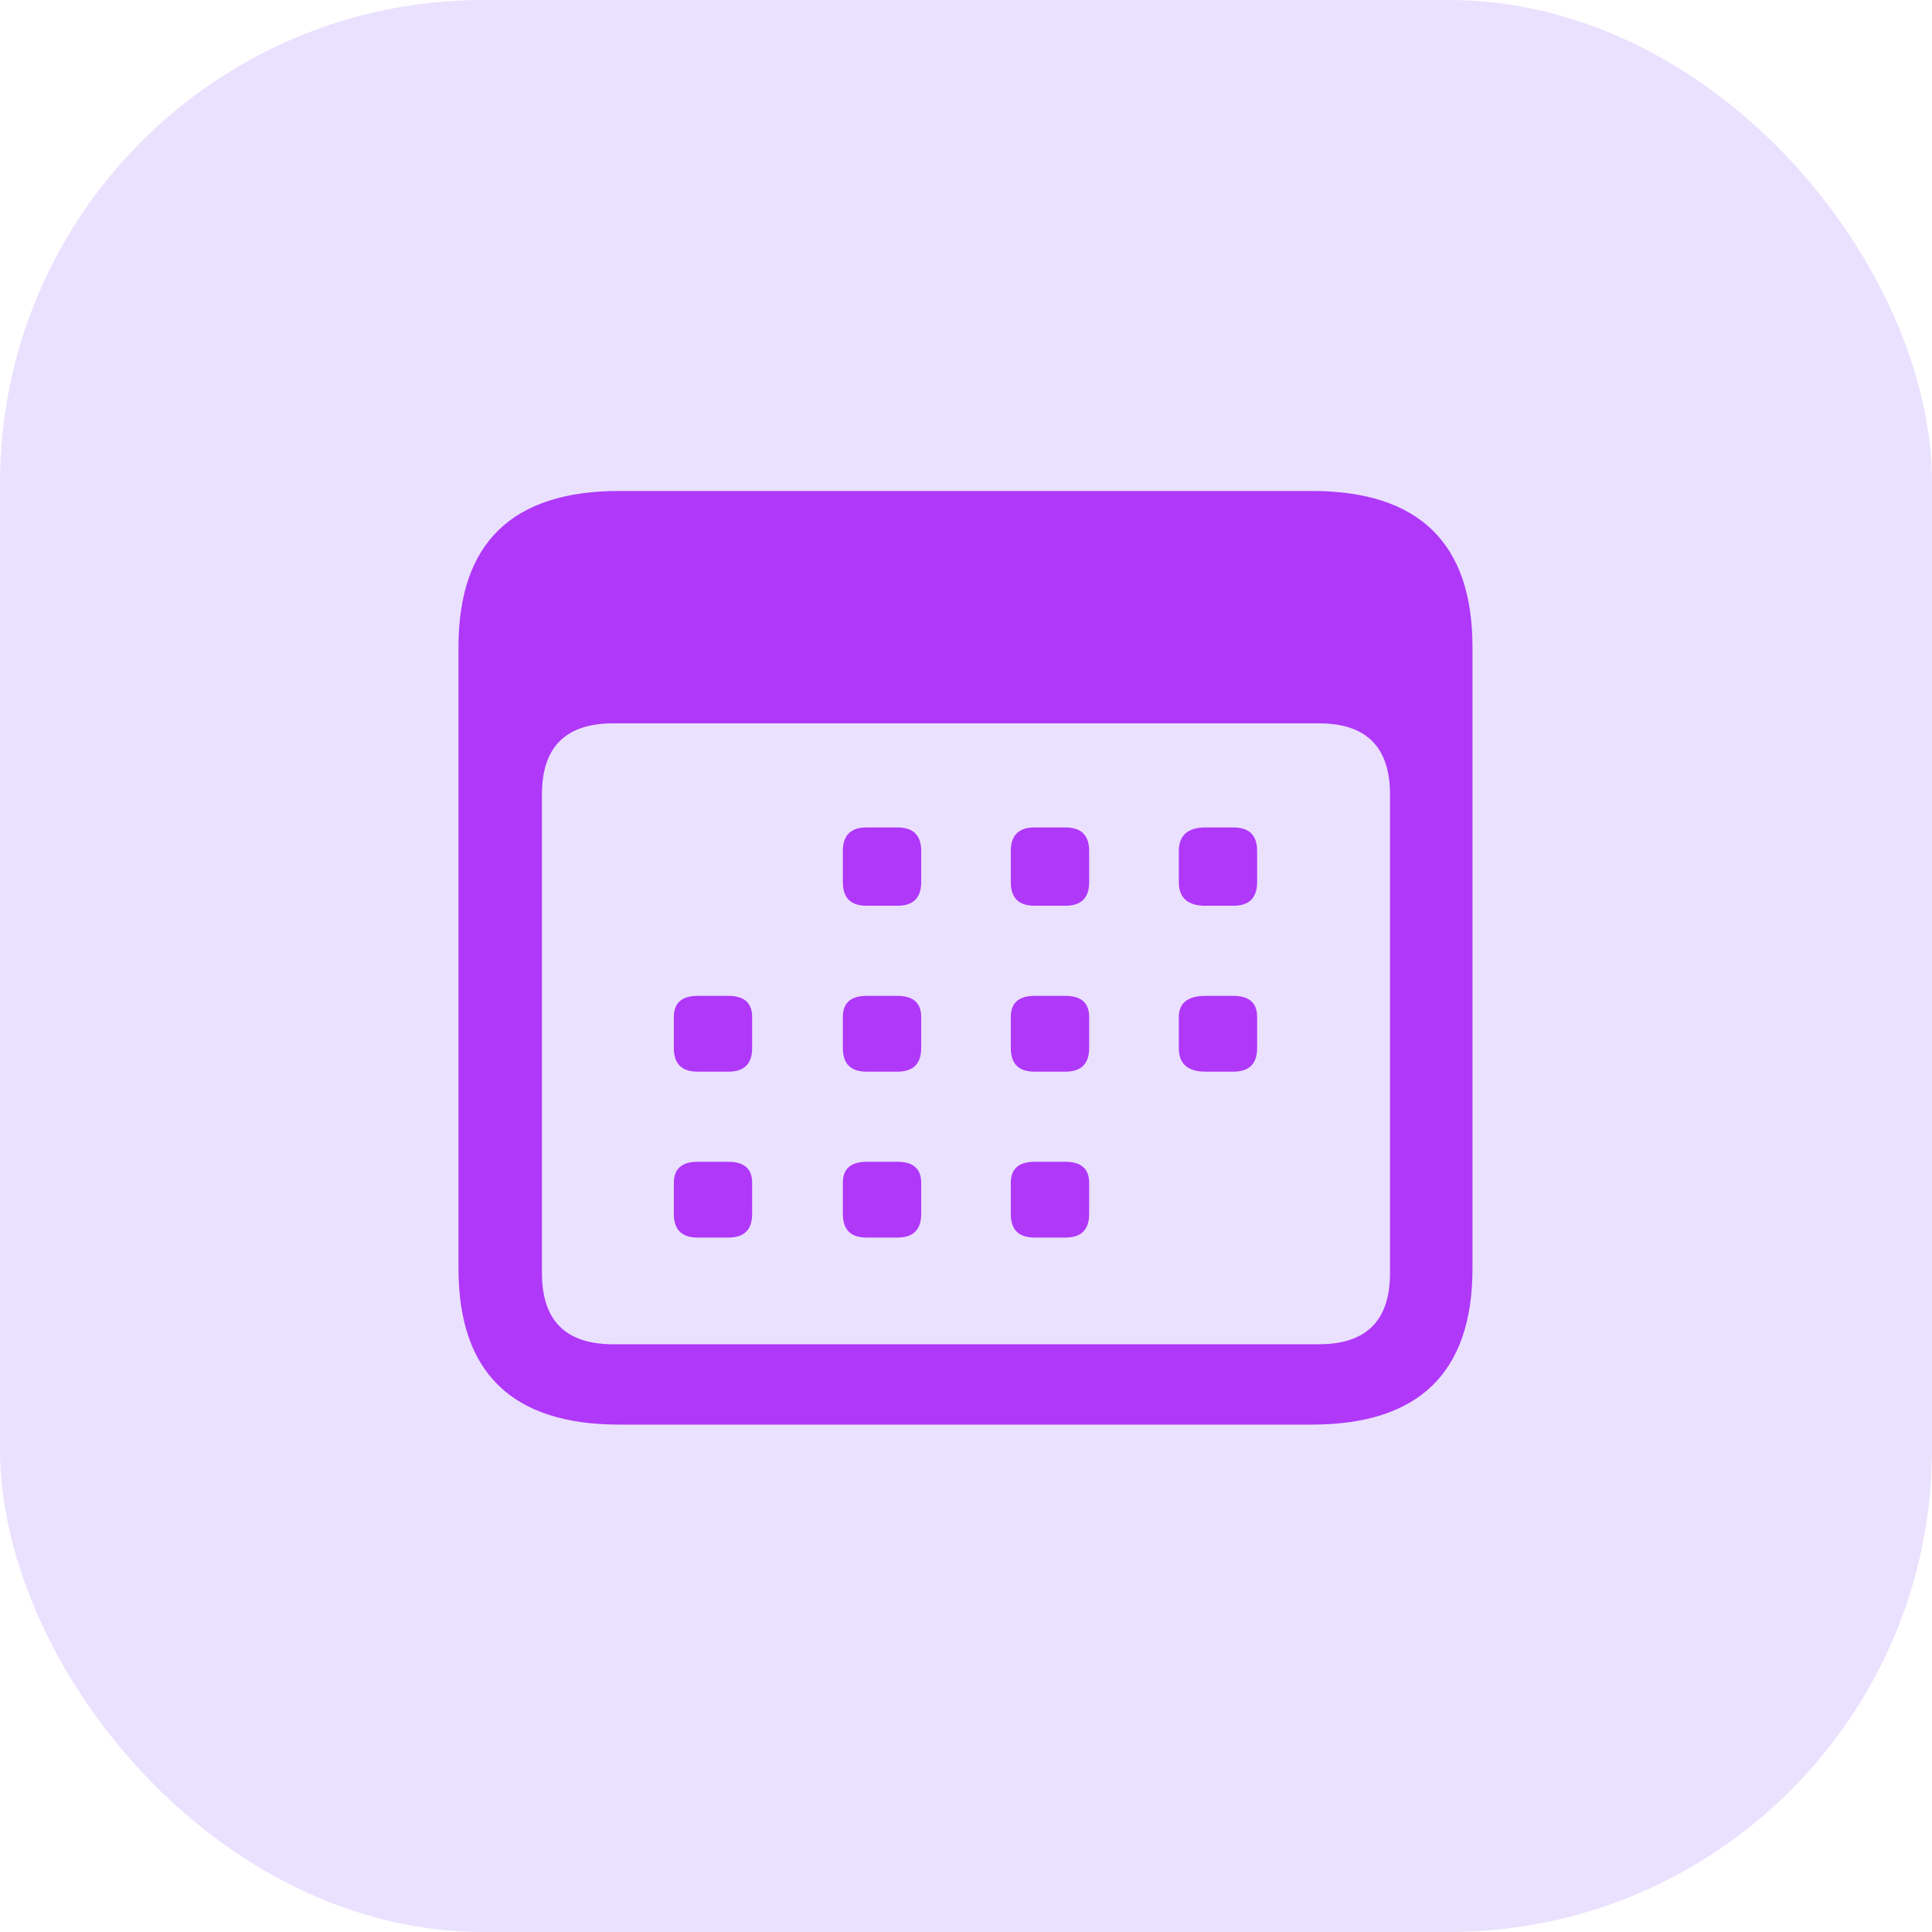
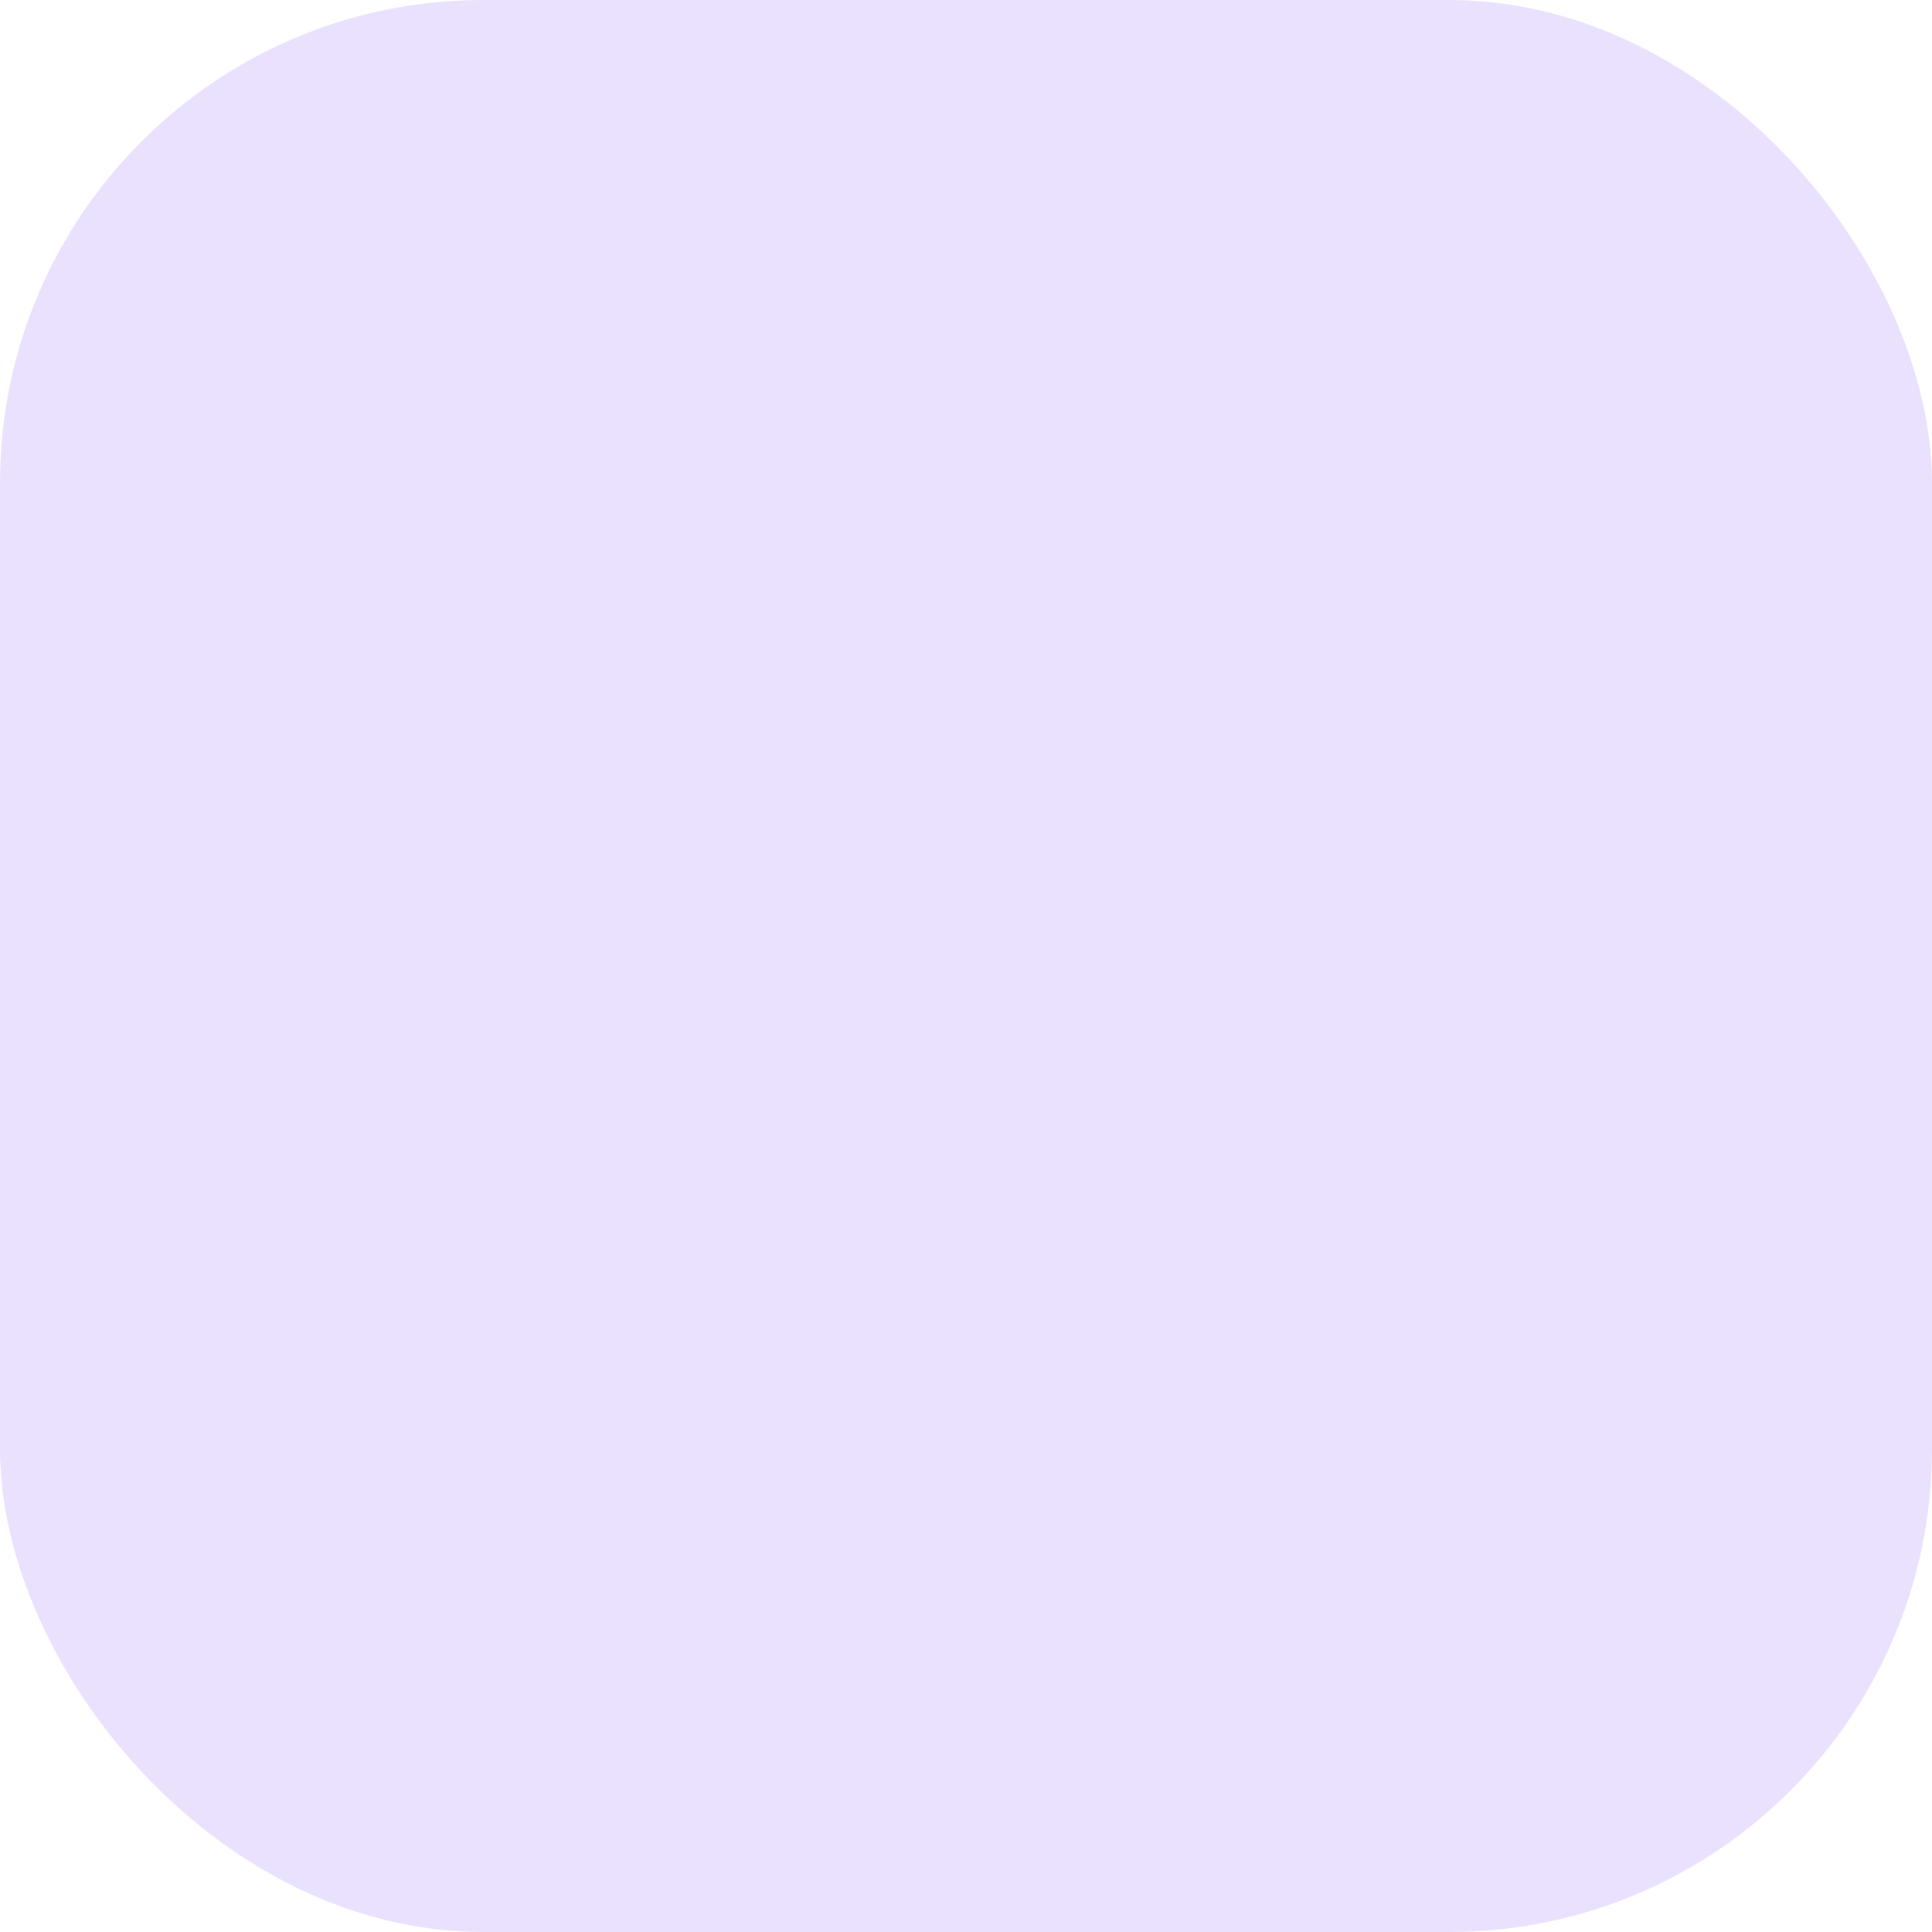
<svg xmlns="http://www.w3.org/2000/svg" width="32" height="32" fill="none">
  <rect width="32" height="32" fill="#EAE1FF" rx="8" />
-   <path fill="#AF38F9" d="M10.257 23.596c-1.776 0-2.663-.862-2.663-2.586V10.718c0-1.724.887-2.586 2.663-2.586h11.47c1.774 0 2.662.862 2.662 2.586V21.01c0 1.724-.888 2.586-2.663 2.586h-11.47Zm-.103-1.331h11.692c.785 0 1.177-.393 1.177-1.178v-7.928c0-.785-.392-1.178-1.177-1.178H10.154c-.785 0-1.178.393-1.178 1.178v7.928c0 .785.393 1.178 1.178 1.178Zm4.199-7.263c-.262 0-.393-.13-.393-.393v-.512c0-.261.131-.392.393-.392h.512c.262 0 .393.13.393.392v.513c0 .261-.131.392-.393.392h-.512Zm2.782 0c-.262 0-.393-.13-.393-.393v-.512c0-.261.131-.392.393-.392h.512c.262 0 .393.13.393.392v.513c0 .261-.131.392-.393.392h-.512Zm2.833 0c-.296 0-.443-.13-.443-.393v-.512c0-.261.148-.392.443-.392h.461c.262 0 .393.13.393.392v.513c0 .261-.131.392-.393.392h-.46Zm-8.414 2.748c-.262 0-.393-.13-.393-.392v-.513c0-.233.131-.35.393-.35h.512c.261 0 .392.117.392.35v.513c0 .261-.13.392-.392.392h-.512Zm2.799 0c-.262 0-.393-.13-.393-.392v-.513c0-.233.131-.35.393-.35h.512c.262 0 .393.117.393.35v.513c0 .261-.131.392-.393.392h-.512Zm2.782 0c-.262 0-.393-.13-.393-.392v-.513c0-.233.131-.35.393-.35h.512c.262 0 .393.117.393.35v.513c0 .261-.131.392-.393.392h-.512Zm2.833 0c-.296 0-.443-.13-.443-.392v-.513c0-.233.148-.35.443-.35h.461c.262 0 .393.117.393.35v.513c0 .261-.131.392-.393.392h-.46Zm-8.414 2.748c-.262 0-.393-.13-.393-.393v-.512c0-.233.131-.35.393-.35h.512c.261 0 .392.117.392.35v.512c0 .262-.13.393-.392.393h-.512Zm2.799 0c-.262 0-.393-.13-.393-.393v-.512c0-.233.131-.35.393-.35h.512c.262 0 .393.117.393.35v.512c0 .262-.131.393-.393.393h-.512Zm2.782 0c-.262 0-.393-.13-.393-.393v-.512c0-.233.131-.35.393-.35h.512c.262 0 .393.117.393.35v.512c0 .262-.131.393-.393.393h-.512Z" />
</svg>